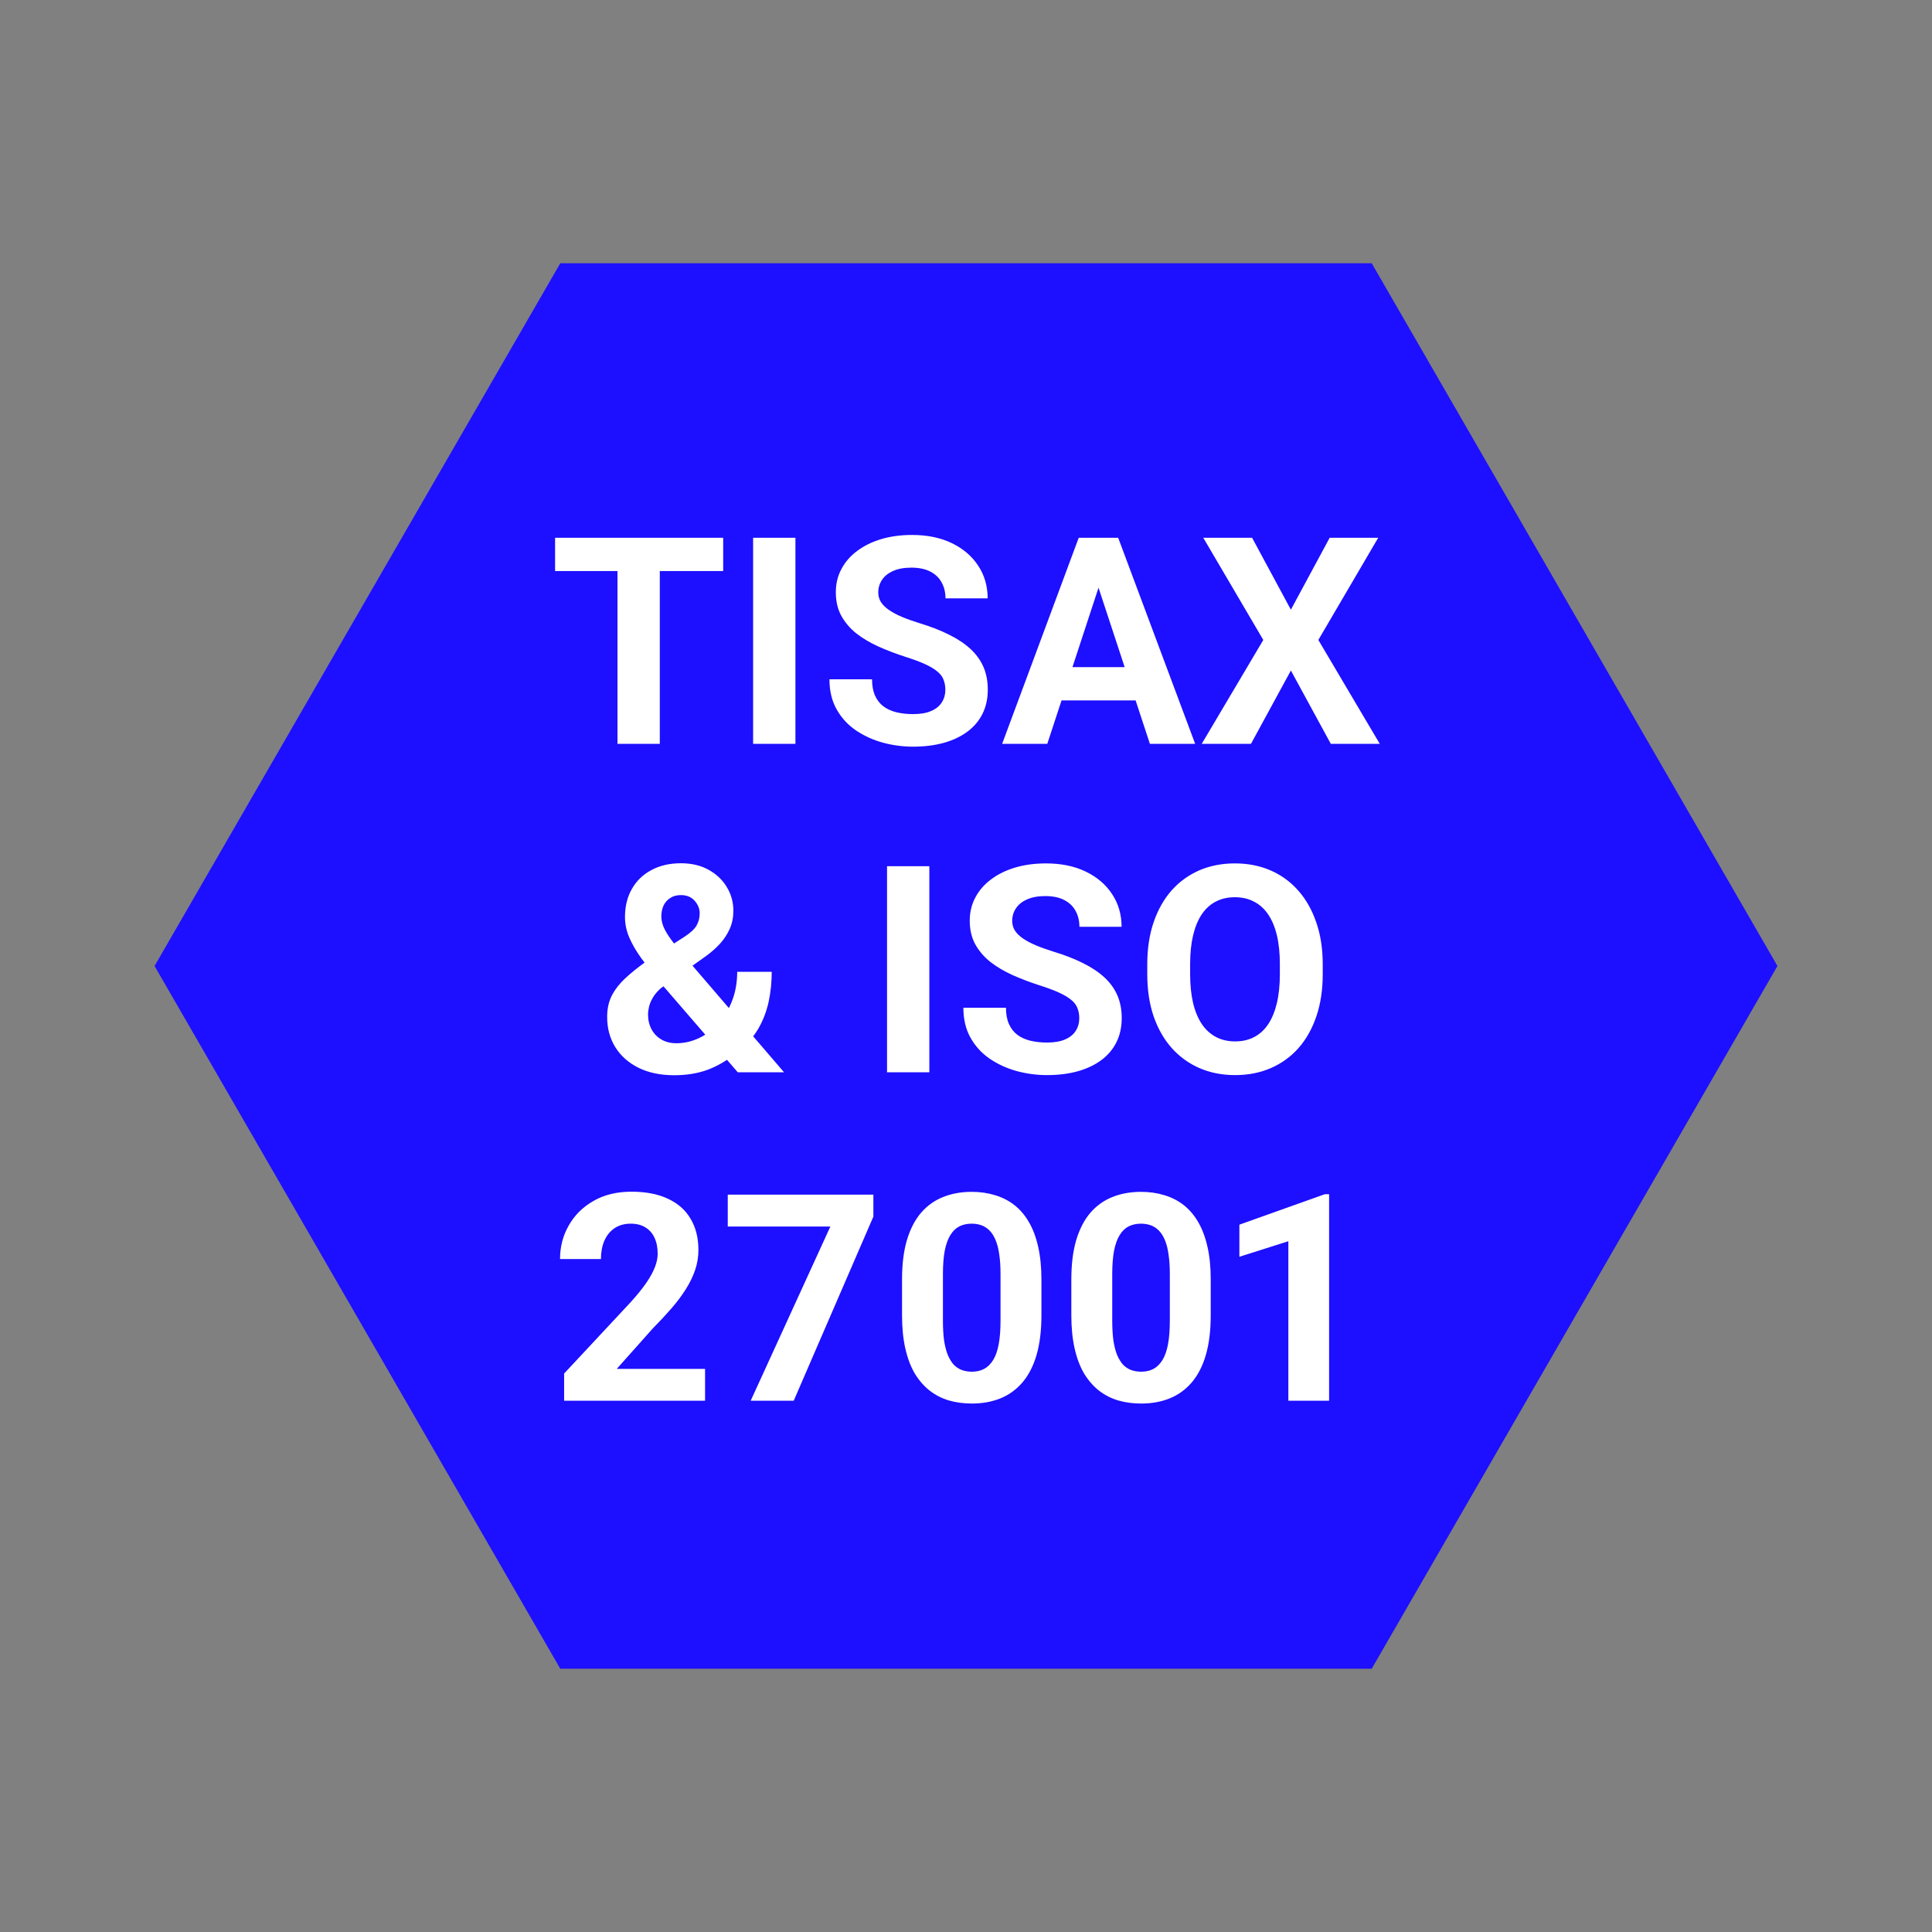
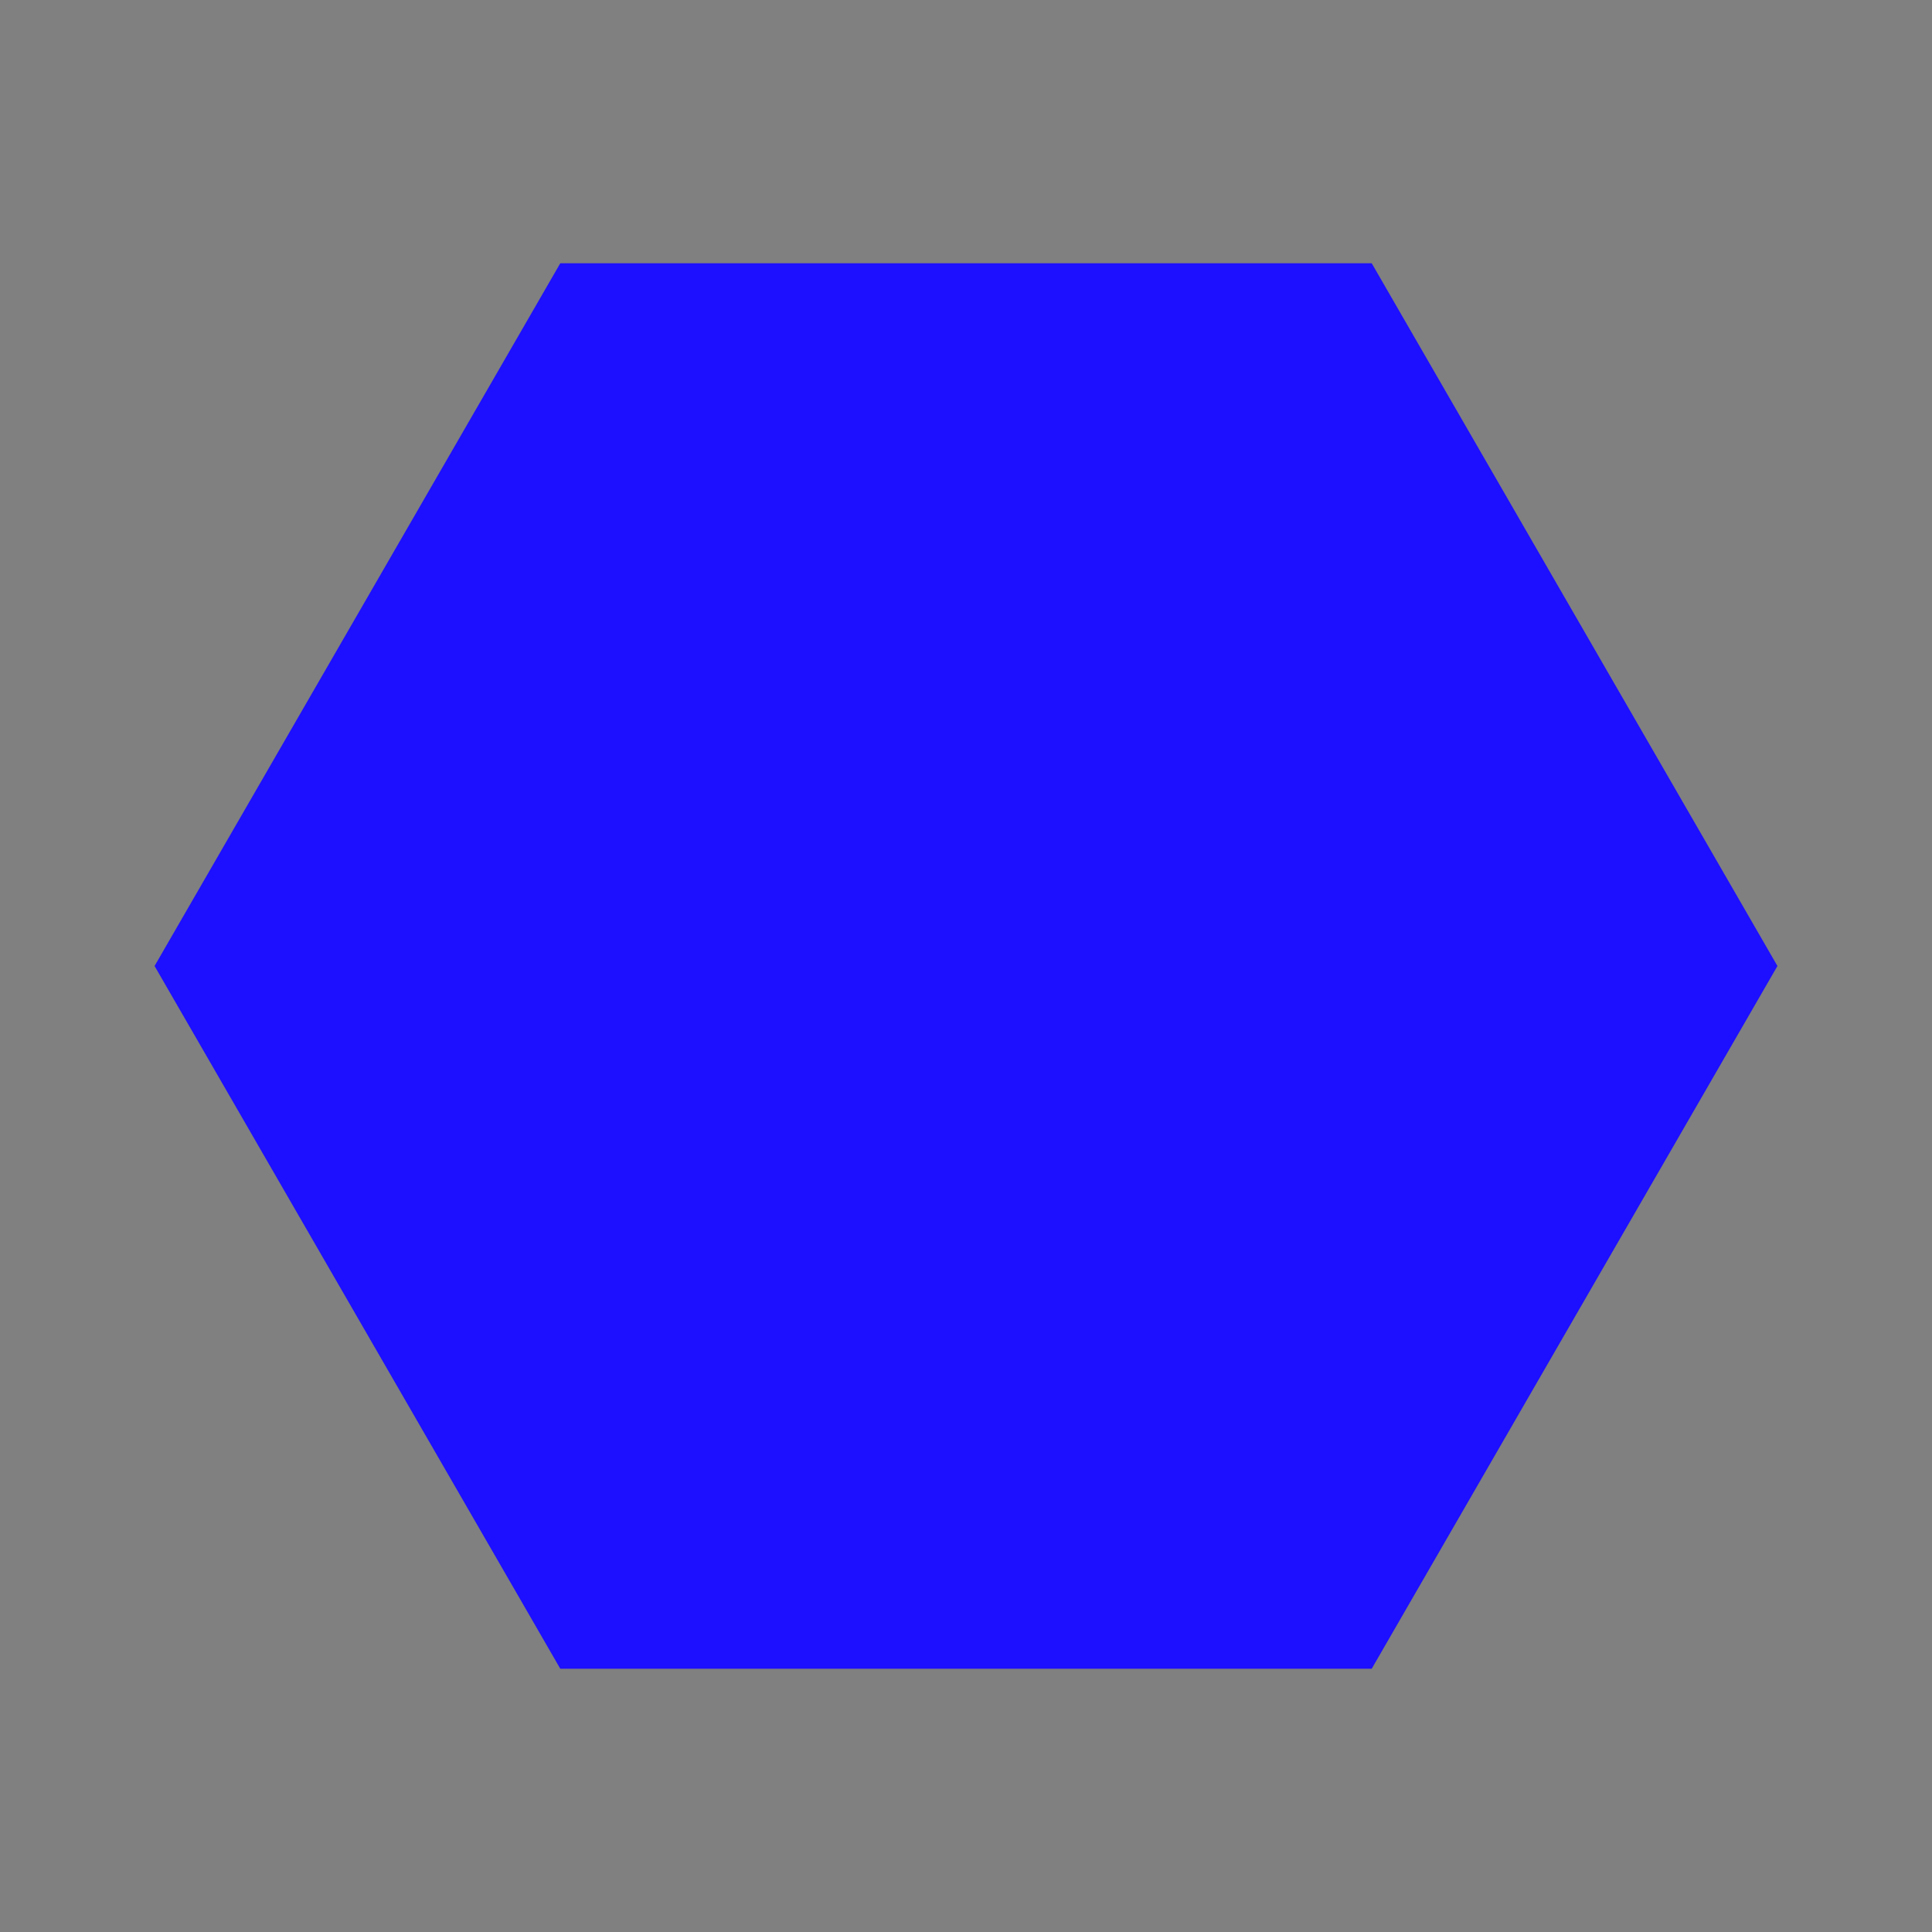
<svg xmlns="http://www.w3.org/2000/svg" width="100" height="100" viewBox="0 0 100 100" fill="none">
  <rect x="0" y="0" width="100" height="100" fill="#808080" stroke="none" />
  <path d="M92 50L71 86.373L29 86.373L8 50L29 13.627L71 13.627L92 50Z" fill="#1D0FFF" />
-   <path d="M34.151 27.836V38.5H31.961V27.836H34.151ZM37.432 27.836V29.557H28.731V27.836H37.432ZM41.171 27.836V38.5H38.981V27.836H41.171ZM48.931 35.709C48.931 35.519 48.901 35.348 48.843 35.197C48.789 35.041 48.687 34.899 48.535 34.772C48.384 34.64 48.171 34.511 47.898 34.384C47.624 34.257 47.27 34.125 46.836 33.988C46.352 33.832 45.894 33.656 45.459 33.461C45.029 33.266 44.648 33.039 44.316 32.78C43.989 32.516 43.73 32.211 43.54 31.864C43.355 31.518 43.262 31.115 43.262 30.656C43.262 30.211 43.359 29.809 43.555 29.447C43.75 29.081 44.023 28.769 44.375 28.51C44.727 28.246 45.142 28.044 45.62 27.902C46.103 27.76 46.633 27.689 47.209 27.689C47.996 27.689 48.682 27.831 49.268 28.114C49.853 28.398 50.308 28.786 50.63 29.279C50.957 29.772 51.121 30.336 51.121 30.971H48.938C48.938 30.658 48.872 30.385 48.74 30.15C48.613 29.911 48.418 29.723 48.154 29.586C47.895 29.45 47.568 29.381 47.173 29.381C46.792 29.381 46.475 29.44 46.221 29.557C45.967 29.669 45.776 29.823 45.649 30.019C45.523 30.209 45.459 30.424 45.459 30.663C45.459 30.844 45.503 31.007 45.591 31.154C45.684 31.3 45.82 31.437 46.001 31.564C46.182 31.691 46.404 31.811 46.667 31.923C46.931 32.035 47.236 32.145 47.583 32.252C48.164 32.428 48.674 32.626 49.114 32.846C49.558 33.065 49.929 33.312 50.227 33.585C50.525 33.859 50.749 34.169 50.901 34.516C51.052 34.862 51.128 35.255 51.128 35.695C51.128 36.159 51.038 36.574 50.857 36.94C50.676 37.306 50.415 37.616 50.073 37.87C49.731 38.124 49.324 38.317 48.85 38.449C48.377 38.581 47.847 38.647 47.261 38.647C46.733 38.647 46.213 38.578 45.701 38.441C45.188 38.3 44.722 38.087 44.302 37.804C43.887 37.521 43.555 37.16 43.306 36.72C43.057 36.281 42.932 35.761 42.932 35.16H45.137C45.137 35.492 45.188 35.773 45.291 36.002C45.393 36.232 45.537 36.417 45.723 36.559C45.913 36.701 46.138 36.803 46.397 36.867C46.66 36.93 46.948 36.962 47.261 36.962C47.642 36.962 47.954 36.908 48.198 36.801C48.447 36.693 48.63 36.544 48.748 36.354C48.87 36.164 48.931 35.949 48.931 35.709ZM57.108 29.66L54.208 38.5H51.871L55.834 27.836H57.32L57.108 29.66ZM59.518 38.5L56.61 29.66L56.376 27.836H57.877L61.861 38.5H59.518ZM59.386 34.53V36.252H53.754V34.53H59.386ZM64.809 27.836L66.816 31.557L68.823 27.836H71.335L68.237 33.124L71.416 38.5H68.882L66.816 34.706L64.751 38.5H62.202L65.388 33.124L62.282 27.836H64.809ZM33.404 49.794L35.454 48.469C35.757 48.269 35.96 48.076 36.062 47.89C36.165 47.705 36.216 47.497 36.216 47.268C36.216 47.038 36.131 46.826 35.96 46.63C35.789 46.43 35.55 46.33 35.242 46.33C35.022 46.33 34.837 46.381 34.685 46.484C34.534 46.581 34.419 46.713 34.341 46.879C34.268 47.045 34.231 47.231 34.231 47.436C34.231 47.656 34.29 47.88 34.407 48.11C34.524 48.334 34.683 48.574 34.883 48.828C35.083 49.077 35.306 49.348 35.55 49.641L40.581 55.5H38.186L34.085 50.754C33.738 50.324 33.435 49.931 33.177 49.575C32.918 49.213 32.715 48.862 32.569 48.52C32.422 48.178 32.349 47.827 32.349 47.465C32.349 46.909 32.469 46.423 32.708 46.008C32.947 45.588 33.284 45.263 33.719 45.034C34.153 44.799 34.663 44.682 35.249 44.682C35.801 44.682 36.28 44.797 36.685 45.026C37.09 45.251 37.403 45.549 37.622 45.92C37.847 46.291 37.959 46.699 37.959 47.143C37.959 47.475 37.898 47.783 37.776 48.066C37.654 48.344 37.486 48.603 37.271 48.842C37.056 49.077 36.809 49.294 36.531 49.494L34.195 51.157C34.014 51.323 33.877 51.486 33.785 51.648C33.692 51.809 33.628 51.962 33.594 52.109C33.56 52.251 33.543 52.387 33.543 52.519C33.543 52.802 33.604 53.056 33.726 53.281C33.848 53.505 34.019 53.681 34.239 53.808C34.458 53.935 34.715 53.998 35.008 53.998C35.408 53.998 35.796 53.911 36.172 53.735C36.548 53.559 36.885 53.308 37.183 52.98C37.481 52.648 37.718 52.255 37.893 51.801C38.069 51.347 38.157 50.847 38.157 50.3H39.944C39.944 50.847 39.89 51.367 39.783 51.86C39.676 52.348 39.502 52.802 39.263 53.222C39.024 53.637 38.706 54.006 38.311 54.328C38.282 54.352 38.24 54.389 38.186 54.438C38.138 54.482 38.096 54.516 38.062 54.541C37.593 54.916 37.105 55.197 36.597 55.383C36.089 55.563 35.523 55.654 34.898 55.654C34.185 55.654 33.567 55.524 33.045 55.266C32.527 55.007 32.127 54.65 31.844 54.196C31.565 53.742 31.426 53.222 31.426 52.636C31.426 52.206 31.509 51.833 31.675 51.516C31.846 51.193 32.08 50.895 32.378 50.622C32.676 50.349 33.018 50.073 33.404 49.794ZM48.103 44.836V55.5H45.913V44.836H48.103ZM55.863 52.709C55.863 52.519 55.834 52.348 55.775 52.197C55.721 52.041 55.619 51.899 55.467 51.772C55.316 51.64 55.104 51.511 54.83 51.384C54.557 51.257 54.203 51.125 53.768 50.988C53.285 50.832 52.826 50.656 52.391 50.461C51.962 50.266 51.581 50.039 51.249 49.78C50.922 49.516 50.663 49.211 50.472 48.864C50.287 48.518 50.194 48.115 50.194 47.656C50.194 47.211 50.292 46.809 50.487 46.447C50.682 46.081 50.956 45.769 51.307 45.51C51.659 45.246 52.074 45.044 52.552 44.902C53.036 44.76 53.566 44.69 54.142 44.69C54.928 44.69 55.614 44.831 56.2 45.114C56.786 45.398 57.24 45.786 57.562 46.279C57.889 46.772 58.053 47.336 58.053 47.971H55.87C55.87 47.658 55.804 47.385 55.672 47.15C55.545 46.911 55.35 46.723 55.087 46.586C54.828 46.45 54.501 46.381 54.105 46.381C53.724 46.381 53.407 46.44 53.153 46.557C52.899 46.669 52.709 46.823 52.582 47.019C52.455 47.209 52.391 47.424 52.391 47.663C52.391 47.844 52.435 48.007 52.523 48.154C52.616 48.3 52.752 48.437 52.933 48.564C53.114 48.691 53.336 48.81 53.6 48.923C53.863 49.035 54.169 49.145 54.515 49.252C55.096 49.428 55.606 49.626 56.046 49.846C56.49 50.065 56.861 50.312 57.159 50.585C57.457 50.859 57.682 51.169 57.833 51.516C57.984 51.862 58.06 52.255 58.06 52.695C58.06 53.159 57.97 53.574 57.789 53.94C57.608 54.306 57.347 54.616 57.005 54.87C56.664 55.124 56.256 55.317 55.782 55.449C55.309 55.581 54.779 55.647 54.193 55.647C53.666 55.647 53.146 55.578 52.633 55.441C52.12 55.3 51.654 55.087 51.234 54.804C50.819 54.521 50.487 54.16 50.238 53.72C49.989 53.281 49.864 52.761 49.864 52.16H52.069C52.069 52.492 52.12 52.773 52.223 53.002C52.325 53.232 52.469 53.417 52.655 53.559C52.845 53.701 53.07 53.803 53.329 53.867C53.592 53.93 53.88 53.962 54.193 53.962C54.574 53.962 54.886 53.908 55.13 53.801C55.38 53.693 55.563 53.544 55.68 53.354C55.802 53.164 55.863 52.949 55.863 52.709ZM68.464 49.919V50.424C68.464 51.235 68.354 51.962 68.135 52.607C67.915 53.252 67.605 53.801 67.204 54.255C66.804 54.704 66.325 55.048 65.769 55.288C65.217 55.527 64.604 55.647 63.93 55.647C63.261 55.647 62.649 55.527 62.092 55.288C61.54 55.048 61.062 54.704 60.656 54.255C60.251 53.801 59.936 53.252 59.712 52.607C59.492 51.962 59.382 51.235 59.382 50.424V49.919C59.382 49.103 59.492 48.376 59.712 47.736C59.931 47.092 60.241 46.542 60.642 46.088C61.047 45.634 61.526 45.288 62.077 45.048C62.634 44.809 63.247 44.69 63.916 44.69C64.59 44.69 65.202 44.809 65.754 45.048C66.311 45.288 66.789 45.634 67.19 46.088C67.595 46.542 67.907 47.092 68.127 47.736C68.352 48.376 68.464 49.103 68.464 49.919ZM66.245 50.424V49.904C66.245 49.338 66.194 48.84 66.091 48.41C65.989 47.98 65.837 47.619 65.637 47.326C65.437 47.033 65.193 46.813 64.904 46.667C64.616 46.516 64.287 46.44 63.916 46.44C63.545 46.44 63.215 46.516 62.927 46.667C62.644 46.813 62.402 47.033 62.202 47.326C62.007 47.619 61.858 47.98 61.755 48.41C61.653 48.84 61.601 49.338 61.601 49.904V50.424C61.601 50.986 61.653 51.484 61.755 51.919C61.858 52.348 62.009 52.712 62.209 53.01C62.409 53.303 62.654 53.525 62.942 53.676C63.23 53.828 63.559 53.903 63.93 53.903C64.302 53.903 64.631 53.828 64.919 53.676C65.207 53.525 65.449 53.303 65.644 53.01C65.84 52.712 65.989 52.348 66.091 51.919C66.194 51.484 66.245 50.986 66.245 50.424ZM36.494 70.852V72.5H29.199V71.094L32.649 67.395C32.996 67.009 33.269 66.67 33.469 66.377C33.669 66.079 33.813 65.813 33.901 65.579C33.994 65.339 34.041 65.112 34.041 64.897C34.041 64.575 33.987 64.299 33.879 64.07C33.772 63.835 33.613 63.655 33.403 63.528C33.198 63.401 32.944 63.337 32.642 63.337C32.319 63.337 32.041 63.416 31.807 63.572C31.577 63.728 31.401 63.945 31.279 64.224C31.162 64.502 31.104 64.817 31.104 65.168H28.987C28.987 64.534 29.138 63.953 29.441 63.425C29.744 62.893 30.171 62.471 30.723 62.158C31.274 61.841 31.929 61.682 32.685 61.682C33.433 61.682 34.062 61.804 34.575 62.048C35.093 62.288 35.483 62.634 35.747 63.088C36.016 63.538 36.15 64.075 36.15 64.7C36.15 65.051 36.094 65.395 35.981 65.732C35.869 66.064 35.708 66.397 35.498 66.728C35.293 67.056 35.044 67.388 34.751 67.725C34.458 68.061 34.133 68.411 33.777 68.772L31.924 70.852H36.494ZM45.206 61.836V62.971L41.083 72.5H38.856L42.98 63.484H37.669V61.836H45.206ZM53.904 66.231V68.076C53.904 68.877 53.818 69.568 53.647 70.149C53.476 70.725 53.23 71.199 52.907 71.57C52.59 71.936 52.212 72.207 51.772 72.383C51.333 72.559 50.844 72.647 50.307 72.647C49.878 72.647 49.477 72.593 49.106 72.485C48.735 72.373 48.401 72.2 48.103 71.965C47.81 71.731 47.556 71.436 47.341 71.079C47.131 70.718 46.97 70.288 46.858 69.79C46.745 69.292 46.689 68.721 46.689 68.076V66.231C46.689 65.43 46.775 64.744 46.946 64.172C47.121 63.596 47.368 63.125 47.685 62.759C48.008 62.393 48.388 62.124 48.828 61.953C49.267 61.777 49.756 61.69 50.293 61.69C50.722 61.69 51.12 61.746 51.486 61.858C51.858 61.965 52.192 62.134 52.49 62.363C52.788 62.593 53.042 62.888 53.252 63.249C53.462 63.606 53.623 64.033 53.735 64.531C53.847 65.024 53.904 65.591 53.904 66.231ZM51.787 68.355V65.945C51.787 65.559 51.765 65.222 51.721 64.934C51.682 64.646 51.621 64.402 51.538 64.202C51.455 63.997 51.352 63.831 51.23 63.704C51.108 63.577 50.969 63.484 50.813 63.425C50.656 63.367 50.483 63.337 50.293 63.337C50.053 63.337 49.841 63.384 49.656 63.477C49.475 63.569 49.321 63.718 49.194 63.923C49.067 64.124 48.969 64.392 48.901 64.729C48.838 65.061 48.806 65.466 48.806 65.945V68.355C48.806 68.74 48.825 69.08 48.864 69.373C48.908 69.665 48.972 69.917 49.055 70.127C49.143 70.332 49.245 70.501 49.362 70.632C49.485 70.759 49.624 70.852 49.78 70.911C49.941 70.969 50.117 70.999 50.307 70.999C50.542 70.999 50.749 70.952 50.93 70.859C51.115 70.762 51.272 70.61 51.399 70.405C51.531 70.195 51.628 69.922 51.692 69.585C51.755 69.248 51.787 68.838 51.787 68.355ZM62.667 66.231V68.076C62.667 68.877 62.581 69.568 62.41 70.149C62.24 70.725 61.993 71.199 61.671 71.57C61.353 71.936 60.975 72.207 60.535 72.383C60.096 72.559 59.608 72.647 59.071 72.647C58.641 72.647 58.24 72.593 57.869 72.485C57.498 72.373 57.164 72.2 56.866 71.965C56.573 71.731 56.319 71.436 56.104 71.079C55.894 70.718 55.733 70.288 55.621 69.79C55.509 69.292 55.452 68.721 55.452 68.076V66.231C55.452 65.43 55.538 64.744 55.709 64.172C55.885 63.596 56.131 63.125 56.449 62.759C56.771 62.393 57.152 62.124 57.591 61.953C58.031 61.777 58.519 61.69 59.056 61.69C59.486 61.69 59.884 61.746 60.25 61.858C60.621 61.965 60.955 62.134 61.253 62.363C61.551 62.593 61.805 62.888 62.015 63.249C62.225 63.606 62.386 64.033 62.498 64.531C62.611 65.024 62.667 65.591 62.667 66.231ZM60.55 68.355V65.945C60.55 65.559 60.528 65.222 60.484 64.934C60.445 64.646 60.384 64.402 60.301 64.202C60.218 63.997 60.115 63.831 59.993 63.704C59.871 63.577 59.732 63.484 59.576 63.425C59.42 63.367 59.246 63.337 59.056 63.337C58.817 63.337 58.604 63.384 58.419 63.477C58.238 63.569 58.084 63.718 57.957 63.923C57.83 64.124 57.733 64.392 57.664 64.729C57.601 65.061 57.569 65.466 57.569 65.945V68.355C57.569 68.74 57.589 69.08 57.628 69.373C57.672 69.665 57.735 69.917 57.818 70.127C57.906 70.332 58.009 70.501 58.126 70.632C58.248 70.759 58.387 70.852 58.543 70.911C58.704 70.969 58.88 70.999 59.071 70.999C59.305 70.999 59.513 70.952 59.693 70.859C59.879 70.762 60.035 70.61 60.162 70.405C60.294 70.195 60.391 69.922 60.455 69.585C60.518 69.248 60.55 68.838 60.55 68.355ZM68.794 61.814V72.5H66.685V64.246L64.15 65.051V63.389L68.567 61.814H68.794Z" fill="white" />
</svg>